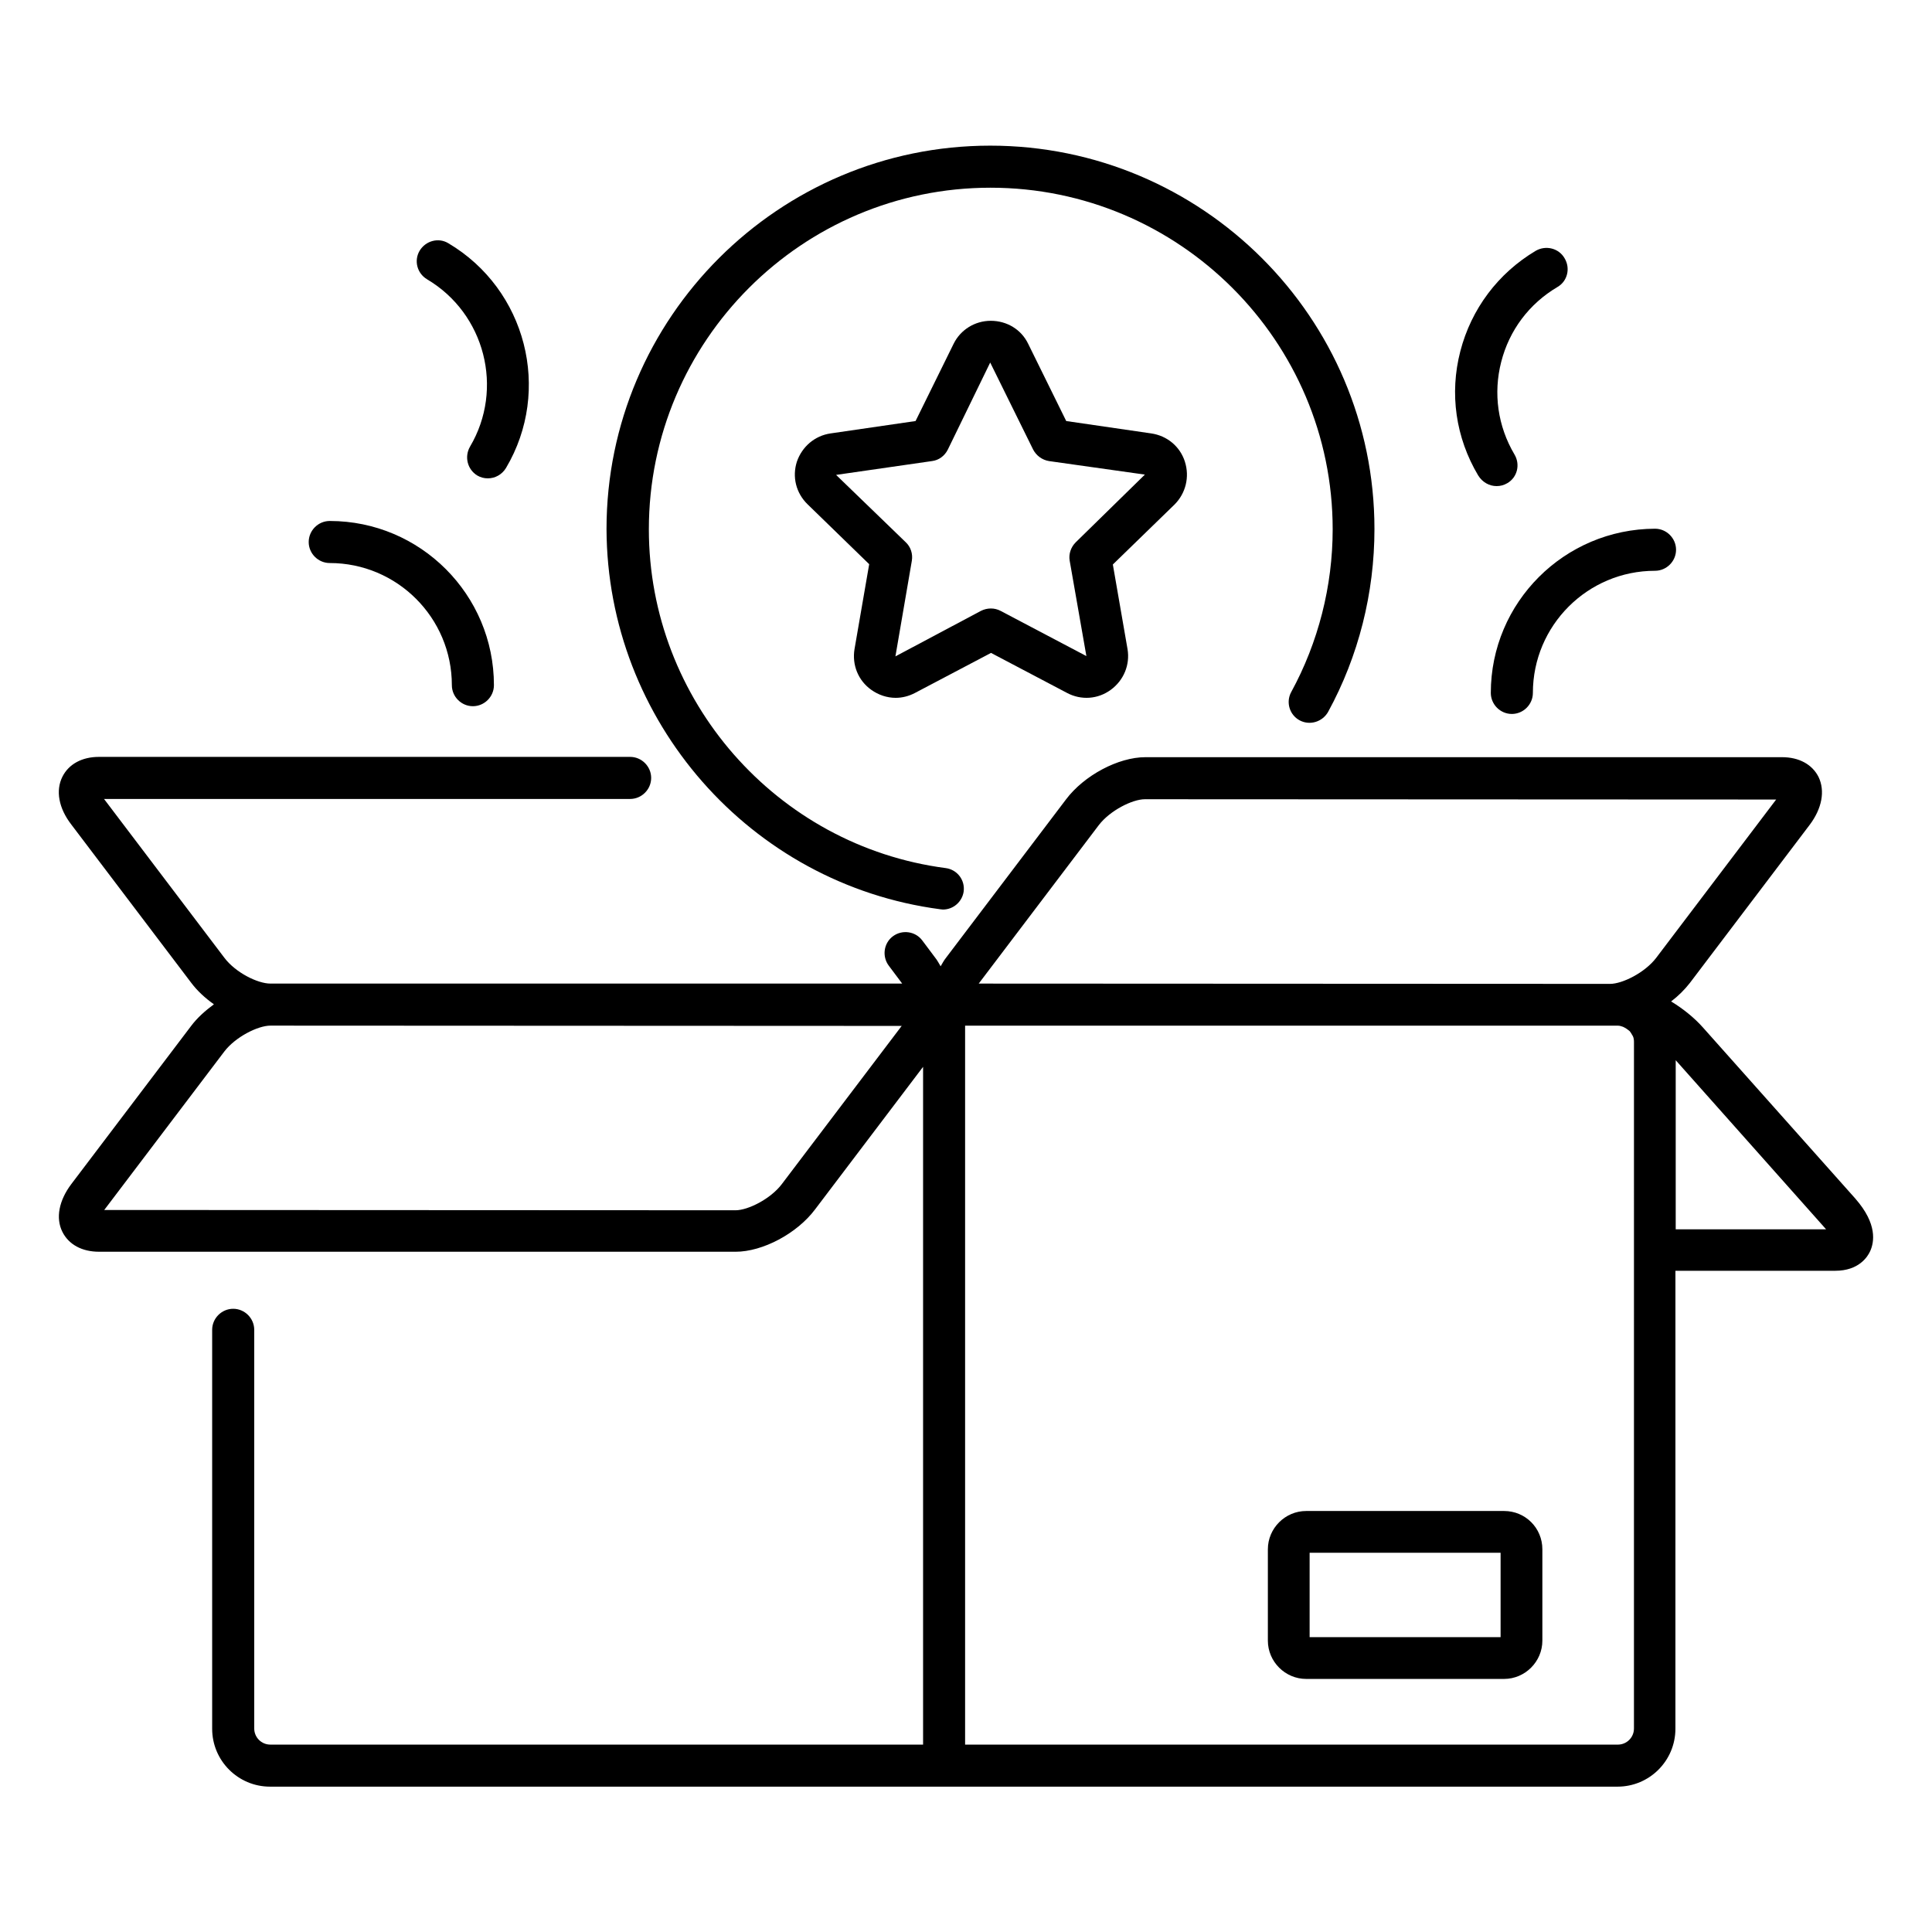
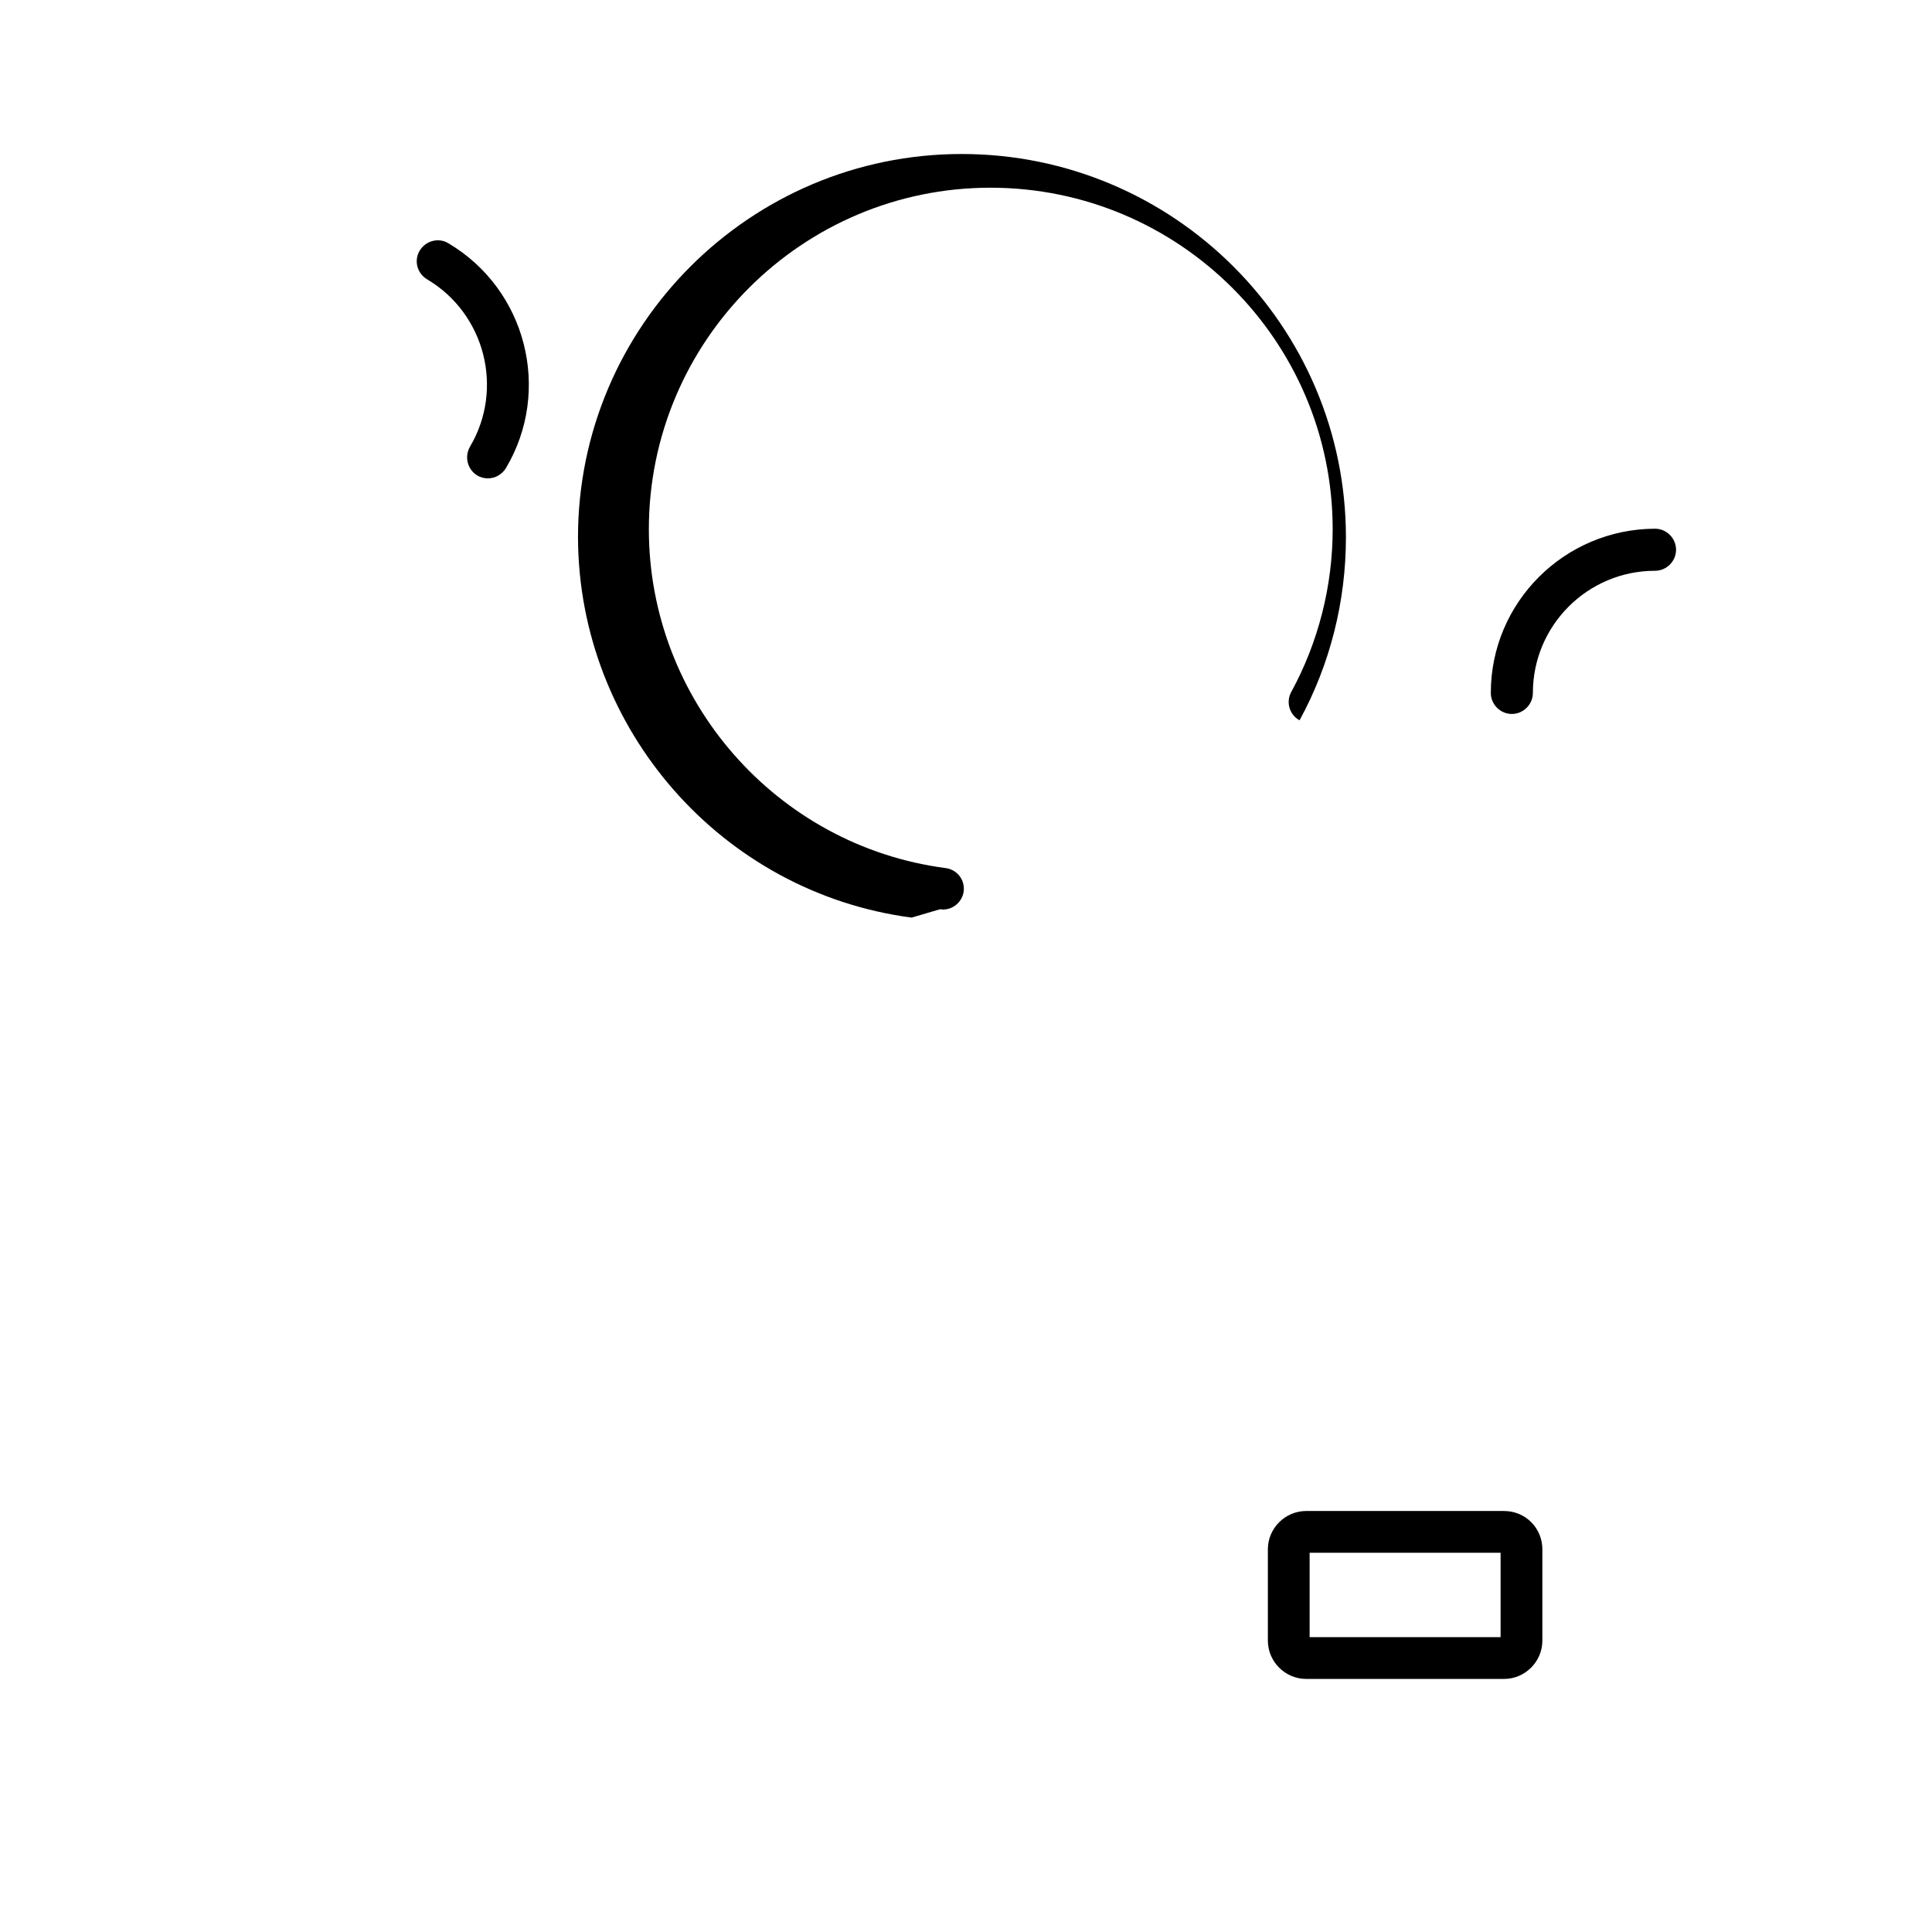
<svg xmlns="http://www.w3.org/2000/svg" fill="#000000" width="800px" height="800px" version="1.1" viewBox="144 144 512 512">
  <g>
-     <path d="m635.72 461.68-40.383-45.344c-2.367-2.672-5.344-5.039-8.473-6.945 1.91-1.449 3.586-3.129 4.961-4.887l31.754-41.906c3.281-4.352 4.121-9.008 2.367-12.672-1.68-3.359-5.191-5.266-9.695-5.266h-168.7c-7.176 0-16.258 4.809-21.07 11.223l-31.754 41.906c-0.609 0.762-0.992 1.527-1.449 2.289-0.457-0.762-0.84-1.527-1.449-2.289l-3.434-4.582c-1.832-2.441-5.344-2.902-7.785-1.07-2.441 1.832-2.902 5.344-1.07 7.785l3.434 4.582c0.078 0.078 0.078 0.078 0.078 0.152l-167.4 0.004c-3.359 0-9.238-2.902-12.215-6.871l-31.754-41.906c-0.078-0.078-0.078-0.152-0.152-0.152h139.46c3.055 0 5.574-2.519 5.574-5.574 0-3.055-2.519-5.574-5.574-5.574h-140.76c-4.504 0-8.016 1.91-9.695 5.266-1.832 3.664-0.992 8.32 2.367 12.672l31.754 41.906c1.602 2.137 3.664 4.047 6.031 5.727-2.289 1.68-4.426 3.586-6.031 5.727l-31.754 41.906c-3.281 4.352-4.199 9.008-2.367 12.672 1.68 3.359 5.191 5.266 9.695 5.266l168.7 0.004c7.176 0 16.258-4.809 21.07-11.223l28.625-37.785v179.62h-172.98c-2.367 0-4.273-1.91-4.273-4.273v-105.65c0-3.055-2.519-5.574-5.574-5.574-3.055 0-5.574 2.519-5.574 5.574v105.72c0 8.473 6.871 15.344 15.344 15.344h357.09c8.473 0 15.344-6.871 15.344-15.344l0.004-121.37h42.367c6.184 0 8.551-3.664 9.238-5.191 1.066-2.367 1.98-7.176-3.898-13.895zm-232.29-57.098 31.754-41.906c2.977-3.894 8.93-6.871 12.215-6.871l167.32 0.078s-0.078 0.078-0.078 0.078l-31.754 41.906c-2.977 3.894-8.93 6.871-12.215 6.871l-167.32-0.078 0.078-0.078zm-20.535 11.375-31.754 41.906c-2.977 3.894-8.93 6.871-12.215 6.871l-167.32-0.078 0.078-0.078 31.754-41.906c2.977-3.894 8.93-6.871 12.215-6.871l167.32 0.078s0 0.078-0.078 0.078zm194.12 186.11c0 2.367-1.91 4.273-4.273 4.273h-172.98v-190.53h172.98c0.457 0 0.992 0.152 1.375 0.305 0.152 0.078 0.305 0.152 0.457 0.23 0.305 0.152 0.609 0.383 0.918 0.609 0.152 0.078 0.23 0.23 0.383 0.305 0.23 0.305 0.457 0.609 0.609 0.918 0.078 0.152 0.152 0.23 0.23 0.383 0.23 0.457 0.305 0.992 0.305 1.602zm11.066-132.37v-44.73l39.312 44.199c0.152 0.23 0.383 0.383 0.535 0.609h-39.848z" />
-     <path d="m393.13 384.96c0.23 0 0.457 0.078 0.762 0.078 2.75 0 5.113-2.062 5.496-4.809 0.383-3.055-1.754-5.801-4.809-6.184-44.809-5.879-78.625-44.504-78.625-89.77 0-49.922 40.609-90.531 90.531-90.531 50 0 90.688 40.609 90.688 90.531 0 15.039-3.816 30-10.992 43.129-1.449 2.672-0.457 6.031 2.215 7.481s6.031 0.457 7.559-2.215c8.09-14.809 12.289-31.527 12.289-48.473 0-56.031-45.648-101.6-101.83-101.6-56.031 0-101.68 45.57-101.68 101.6 0.156 50.84 38.094 94.121 88.398 100.76z" />
-     <path d="m458.01 266.34c-1.297-4.047-4.734-6.871-8.93-7.481l-22.52-3.281-10.078-20.457c-1.832-3.816-5.648-6.106-9.922-6.106-4.199 0-8.016 2.367-9.848 6.106l-10.078 20.457-22.52 3.281c-4.199 0.609-7.559 3.512-8.93 7.481-1.297 4.047-0.23 8.32 2.824 11.297l16.336 15.879-3.891 22.52c-0.688 4.199 0.992 8.32 4.426 10.762 1.91 1.375 4.199 2.137 6.488 2.137 1.754 0 3.512-0.457 5.113-1.297l20.152-10.609 20.152 10.609c3.742 1.984 8.168 1.68 11.602-0.84s5.113-6.641 4.426-10.762l-3.894-22.441 16.336-15.879c2.984-2.977 4.055-7.328 2.754-11.375zm-28.93 21.375c-1.297 1.297-1.91 3.129-1.602 4.887l4.426 25.266-22.746-11.984c-1.602-0.84-3.512-0.84-5.191 0l-22.672 12.062 4.352-25.344c0.305-1.832-0.305-3.664-1.602-4.887l-18.473-17.863 25.418-3.664c1.832-0.23 3.359-1.375 4.199-3.055l11.223-23.055 11.375 23.055c0.84 1.602 2.367 2.75 4.199 3.055l25.418 3.586z" />
+     <path d="m393.13 384.96c0.23 0 0.457 0.078 0.762 0.078 2.75 0 5.113-2.062 5.496-4.809 0.383-3.055-1.754-5.801-4.809-6.184-44.809-5.879-78.625-44.504-78.625-89.77 0-49.922 40.609-90.531 90.531-90.531 50 0 90.688 40.609 90.688 90.531 0 15.039-3.816 30-10.992 43.129-1.449 2.672-0.457 6.031 2.215 7.481c8.09-14.809 12.289-31.527 12.289-48.473 0-56.031-45.648-101.6-101.83-101.6-56.031 0-101.68 45.57-101.68 101.6 0.156 50.84 38.094 94.121 88.398 100.76z" />
    <path d="m539.08 327.63c0 3.055 2.519 5.574 5.574 5.574s5.574-2.519 5.574-5.574c0-17.863 14.504-32.367 32.367-32.367 3.055 0 5.574-2.519 5.574-5.574 0-3.055-2.519-5.574-5.574-5.574-24.051 0.082-43.516 19.547-43.516 43.516z" />
-     <path d="m540.61 272.82c0.992 0 1.91-0.23 2.824-0.762 2.672-1.527 3.512-4.961 1.91-7.633-4.426-7.481-5.648-16.184-3.512-24.504 2.137-8.398 7.406-15.418 14.887-19.848 2.672-1.527 3.512-4.961 1.91-7.633-1.527-2.672-4.961-3.512-7.633-1.984-10 5.953-17.098 15.418-20 26.641-2.902 11.223-1.223 22.902 4.734 32.898 1.141 1.832 2.973 2.824 4.879 2.824z" />
-     <path d="m231.38 293.21c17.863 0 32.367 14.504 32.367 32.367 0 3.055 2.519 5.574 5.574 5.574 3.055 0 5.574-2.519 5.574-5.574 0-23.969-19.465-43.512-43.512-43.512-3.055 0-5.574 2.519-5.574 5.574-0.004 3.051 2.516 5.57 5.57 5.57z" />
    <path d="m257.18 218.02c15.344 9.082 20.457 29.008 11.375 44.352-1.527 2.672-0.688 6.031 1.91 7.633 0.918 0.535 1.832 0.762 2.824 0.762 1.91 0 3.742-0.992 4.809-2.75 12.215-20.609 5.344-47.328-15.266-59.543-2.594-1.602-6.031-0.688-7.633 1.984-1.531 2.602-0.691 5.961 1.98 7.562z" />
    <path d="m542.59 544.43h-52.441c-5.574 0-10.152 4.582-10.152 10.152v24.199c0 5.574 4.582 10.152 10.152 10.152h52.441c5.574 0 10.152-4.582 10.152-10.152v-24.199c0-5.652-4.504-10.152-10.152-10.152zm-0.918 33.434h-50.609v-22.367h50.609z" />
  </g>
</svg>